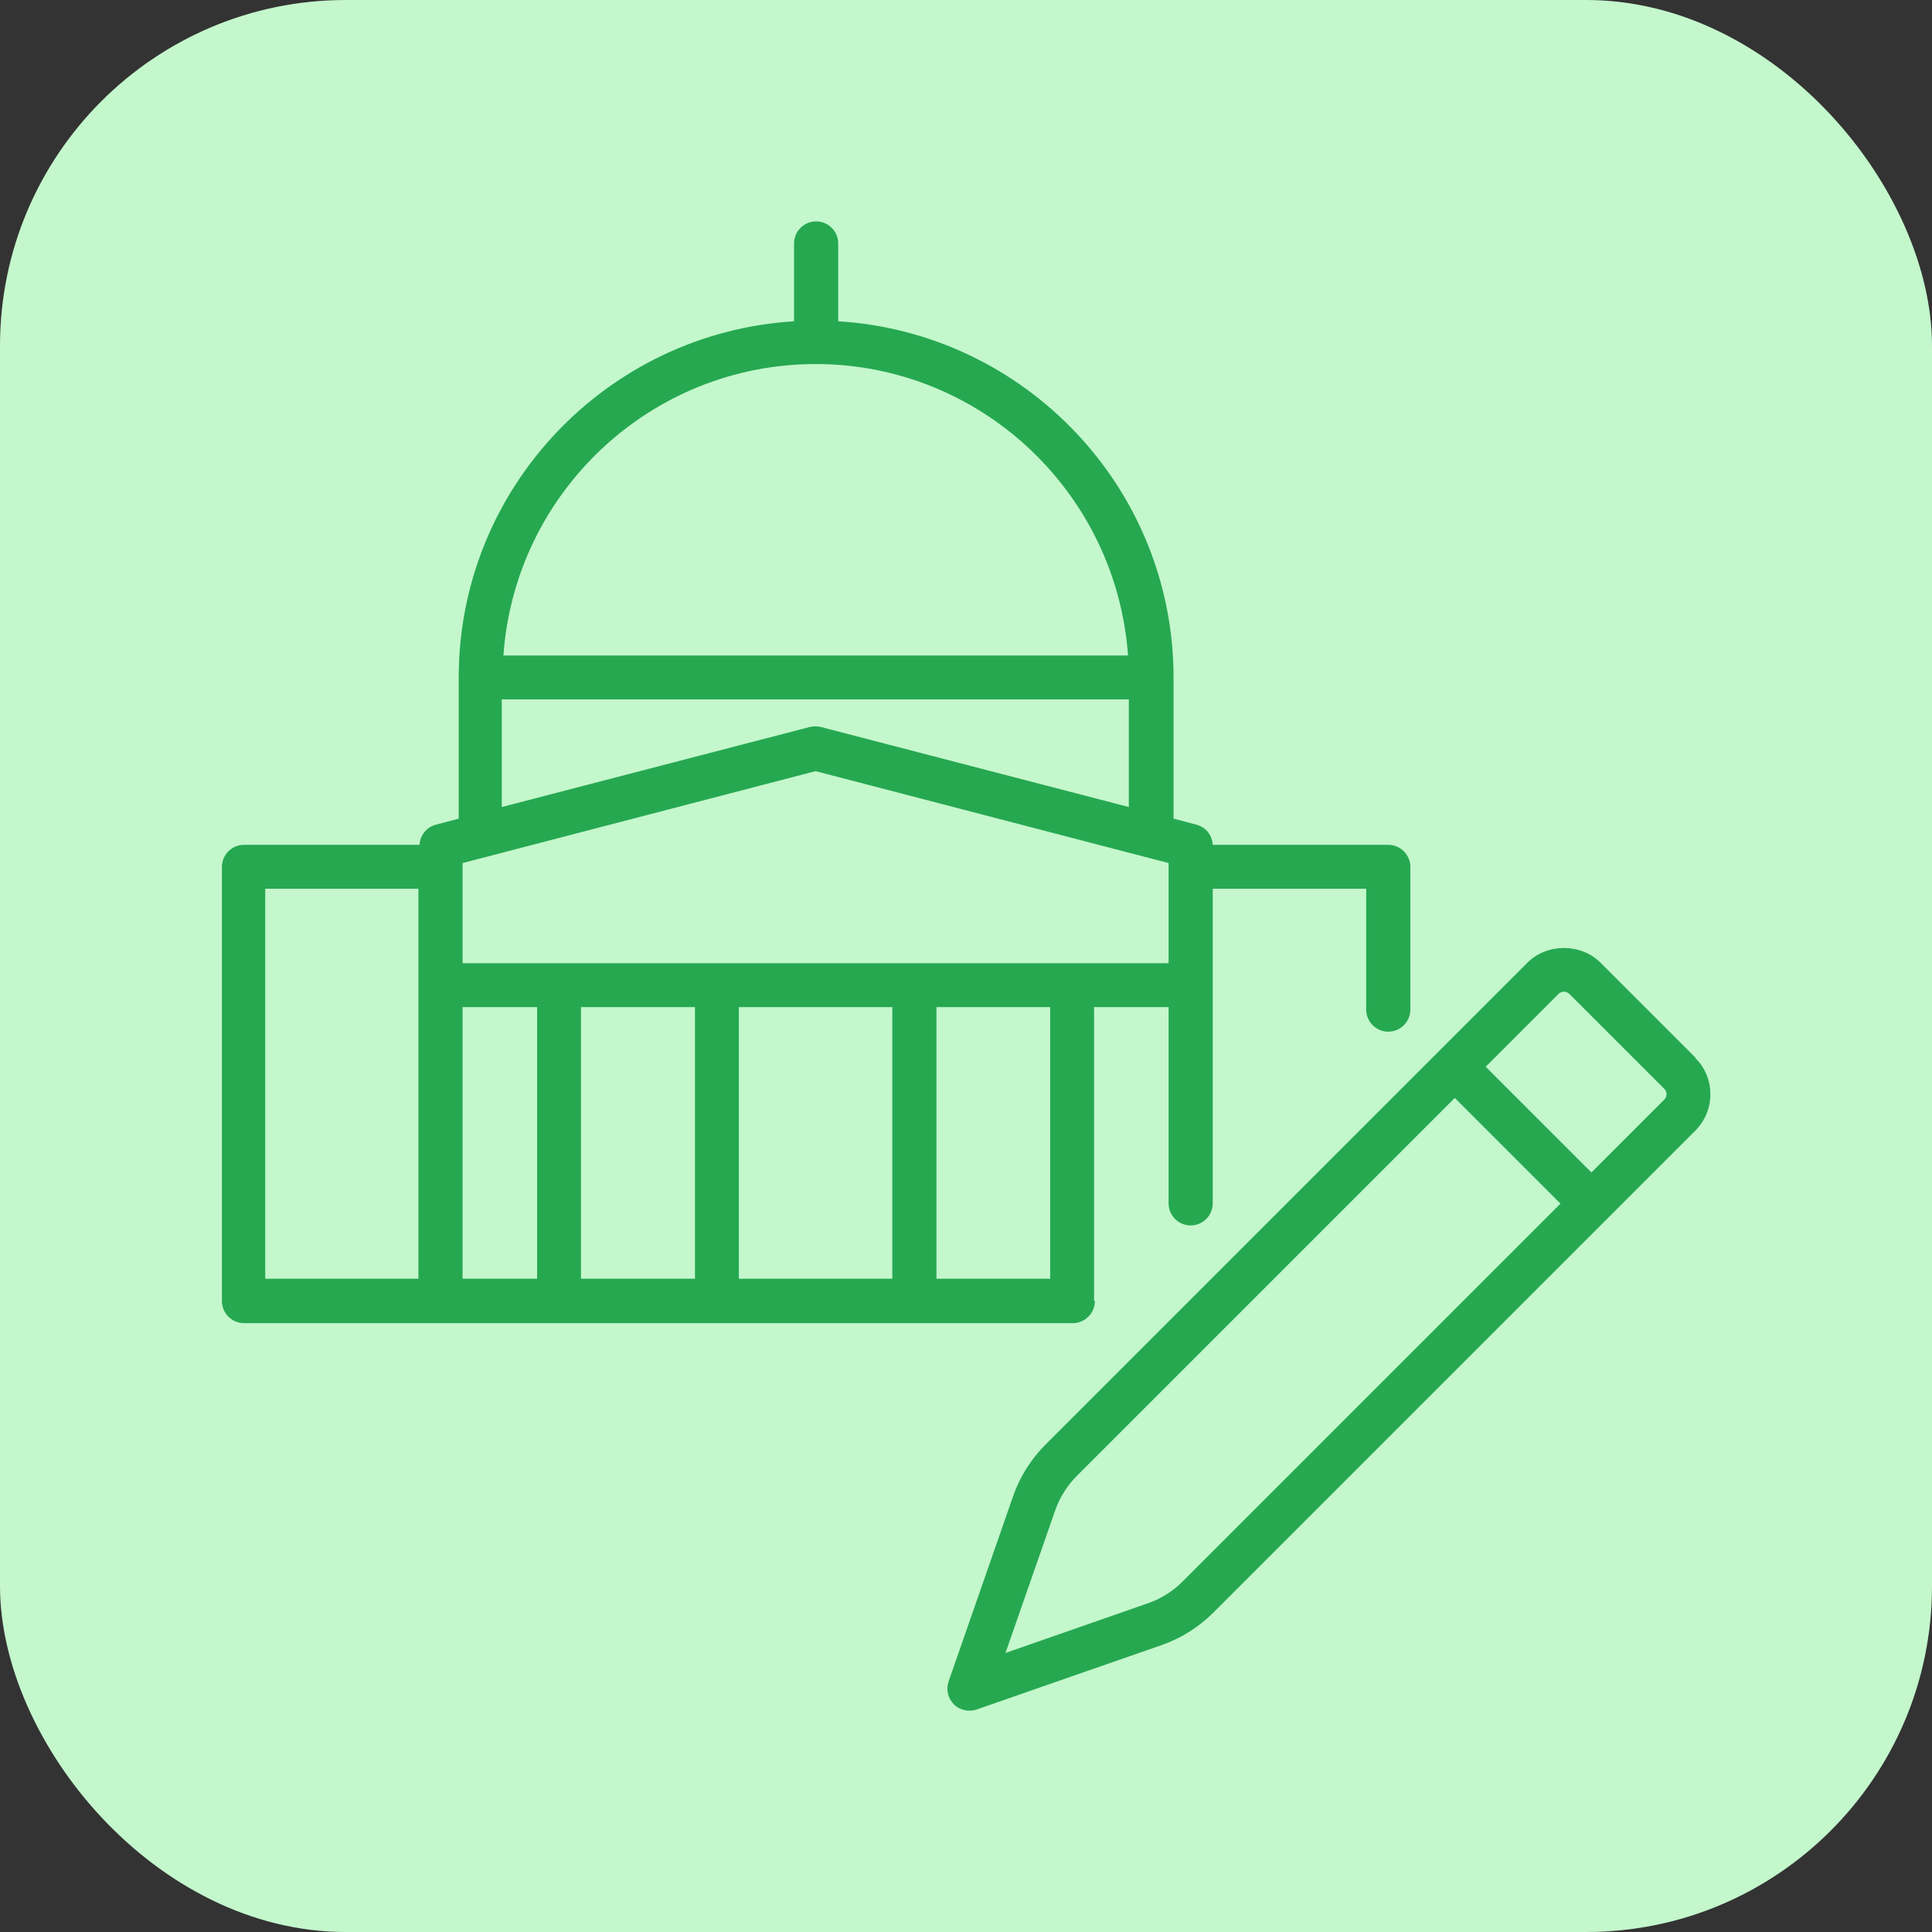
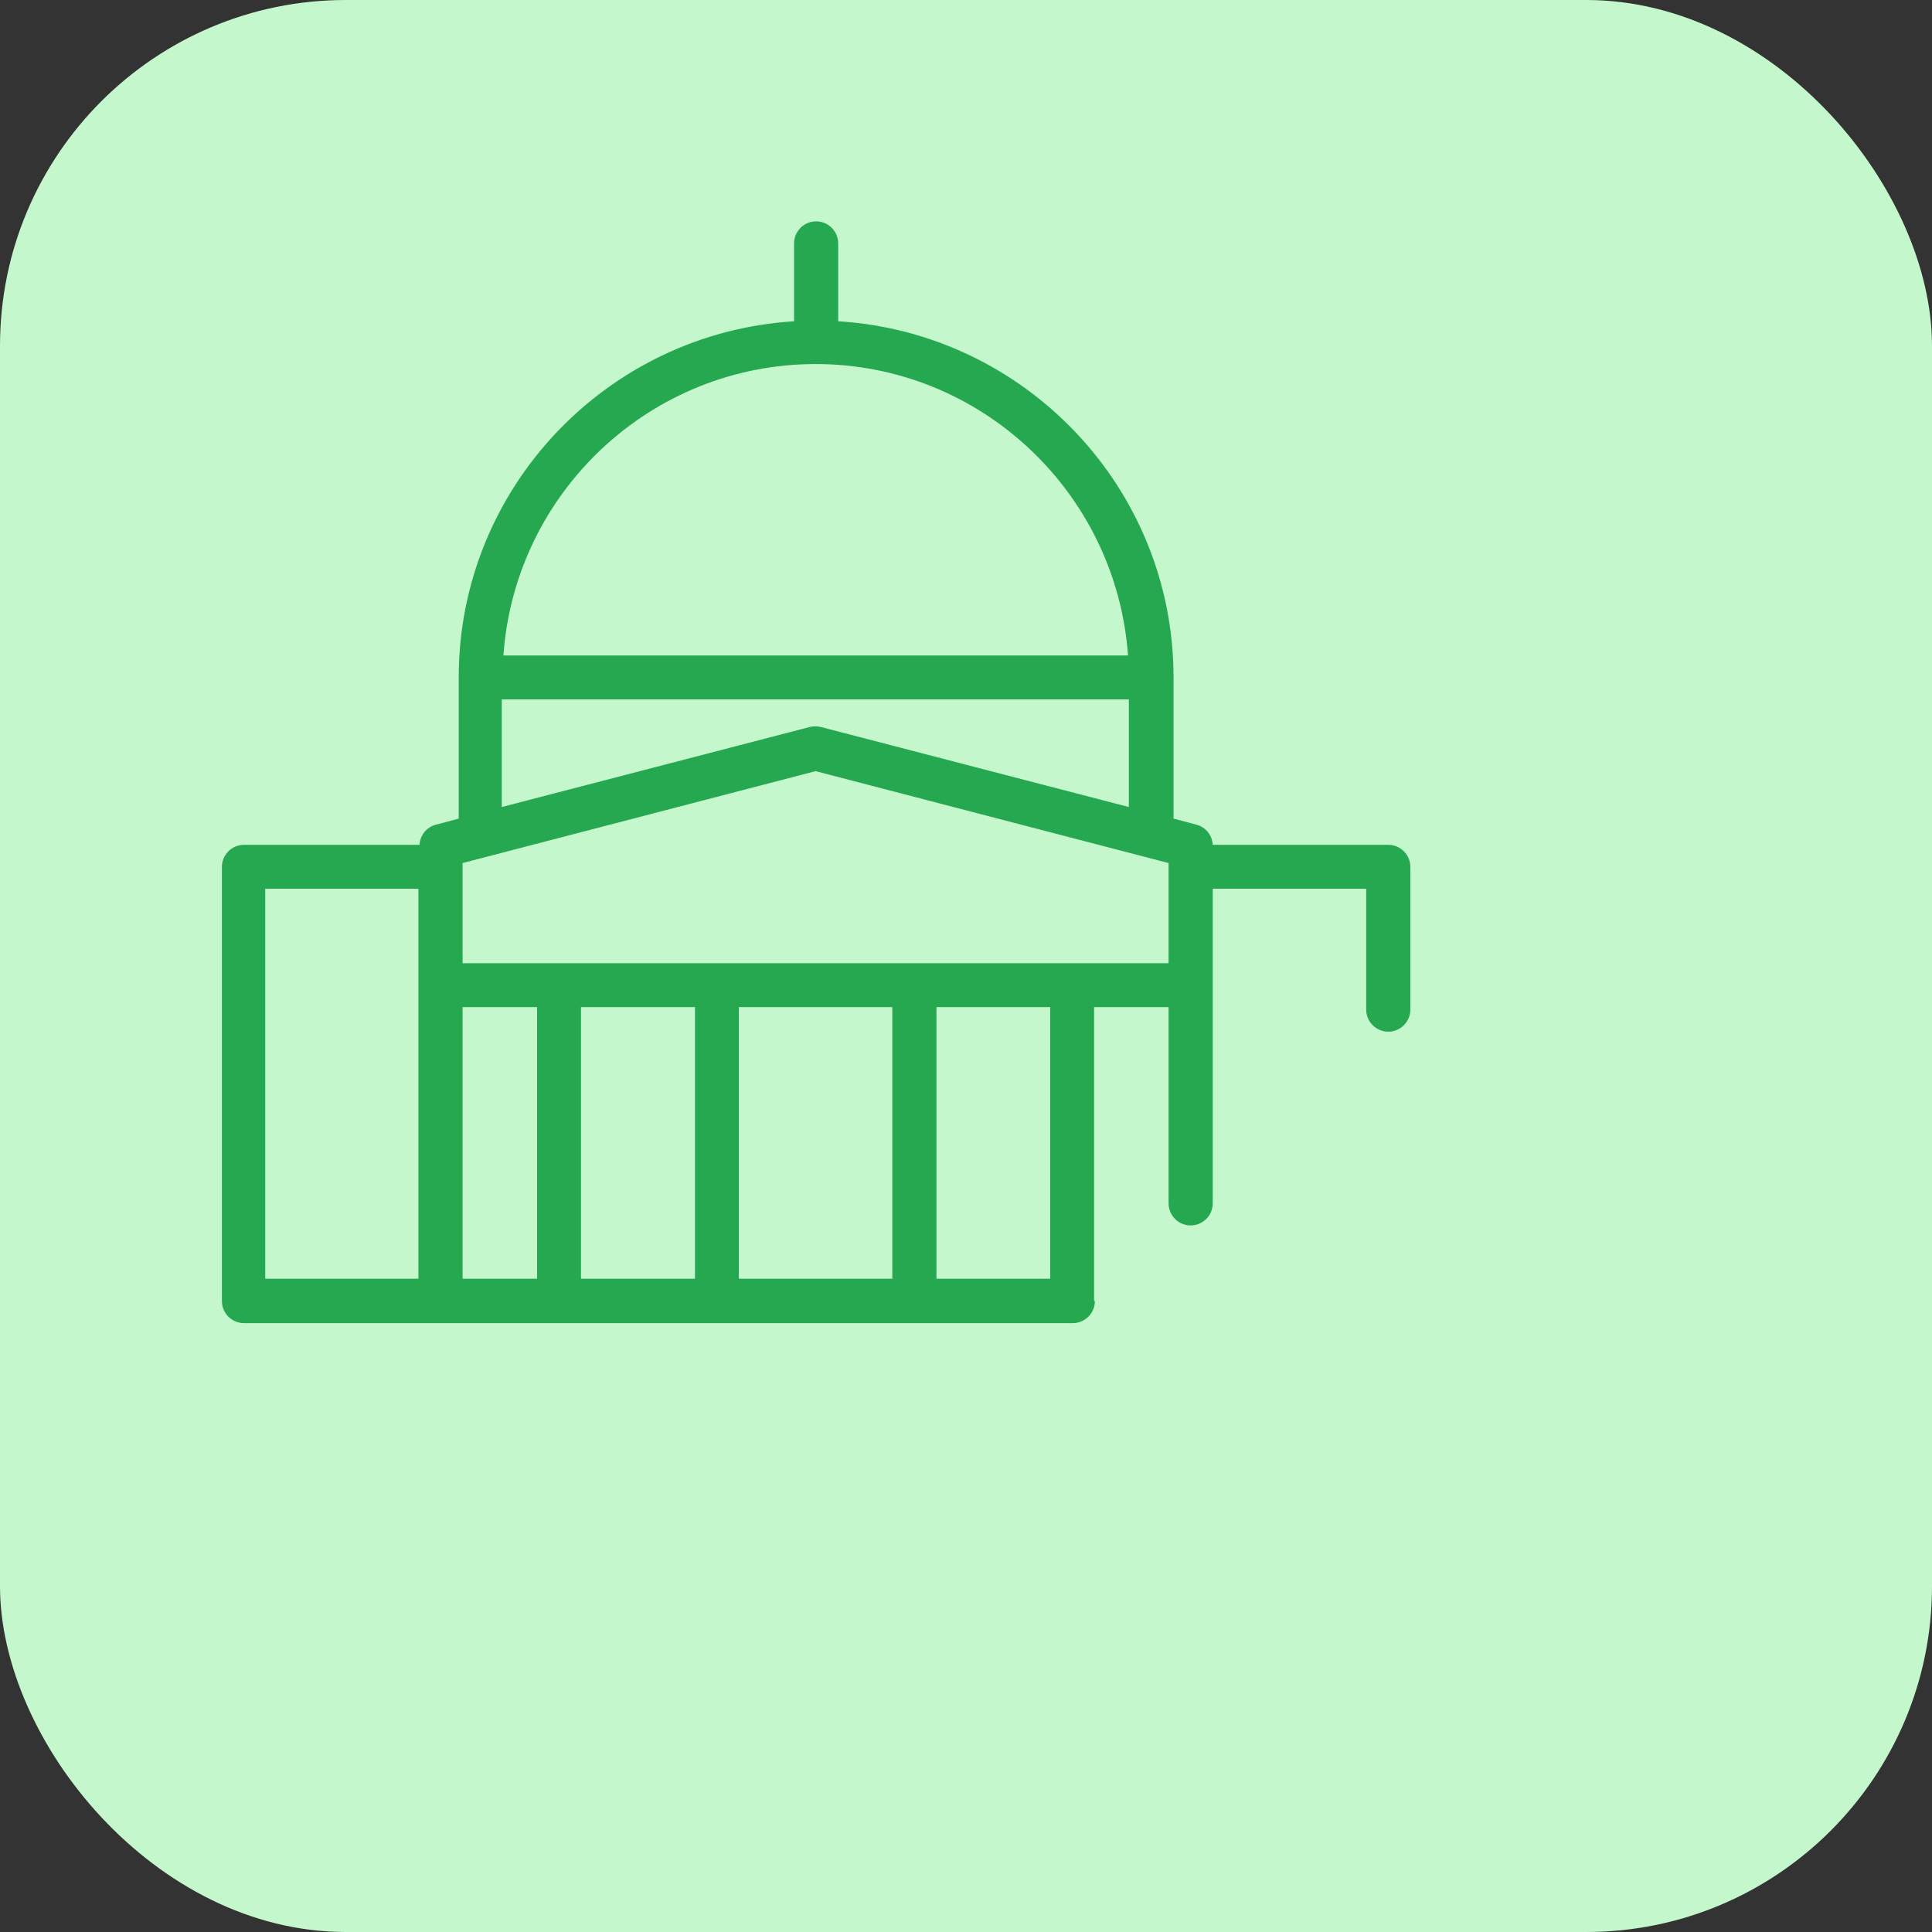
<svg xmlns="http://www.w3.org/2000/svg" id="Layer_1" version="1.1" viewBox="0 0 70 70">
  <rect x="0" y="0" width="70" height="70" fill="#333333" stroke="none" />
  <defs>
    <style>
      .st0 {
        fill: #26a851;
      }

      .st1 {
        fill: #c4f7cc;
      }
    </style>
  </defs>
  <rect class="st1" width="70" height="70" rx="12.53" ry="12.53" />
  <g>
    <path class="st0" d="M39.64,47.13v-10.64h2.7v7.11c0,.44.36.8.8.8s.8-.36.8-.8v-11.4h5.56v4.38c0,.44.36.8.8.8s.8-.36.8-.8v-5.17c0-.44-.36-.8-.8-.8h-6.36c-.02-.35-.25-.64-.59-.73l-.83-.22v-5.11c0-6.87-5.38-12.49-12.15-12.91v-2.82c0-.44-.36-.8-.8-.8s-.8.36-.8.8v2.82c-6.77.42-12.15,6.04-12.15,12.91v5.11l-.83.22c-.34.09-.57.39-.59.73h-6.36c-.44,0-.8.36-.8.8v15.73c0,.44.36.8.8.8h30.03c.44,0,.8-.36.8-.8ZM38.05,46.33h-4.12v-9.84h4.12v9.84ZM25.18,36.49v9.84h-4.13v-9.84h4.13ZM26.77,36.49h5.56v9.84h-5.56v-9.84ZM16.76,34.9v-3.63l12.79-3.33,12.79,3.33v3.63h-25.57ZM29.55,13.19c5.99,0,10.9,4.67,11.32,10.56h-22.63c.41-5.89,5.32-10.56,11.32-10.56ZM18.19,25.34h22.71v3.9l-11.16-2.9c-.13-.03-.27-.03-.4,0l-11.16,2.9v-3.9ZM9.61,32.2h5.55v14.13h-5.55v-14.13ZM16.76,36.49h2.7v9.84h-2.7v-9.84Z" />
-     <path class="st0" d="M61.43,38.32l-3.44-3.44c-.71-.71-1.94-.71-2.65,0l-17.46,17.46c-.52.52-.93,1.17-1.17,1.86l-2.34,6.72c-.1.29-.03.61.19.83.15.15.36.23.56.23.09,0,.18-.01.26-.04l6.72-2.34c.69-.24,1.34-.65,1.86-1.17l17.46-17.46c.35-.35.55-.82.55-1.32s-.19-.97-.55-1.32ZM42.85,57.3c-.35.35-.79.63-1.26.79l-5.16,1.8,1.8-5.16c.16-.47.44-.91.79-1.26l13.69-13.69,3.83,3.83-13.69,13.69ZM60.3,39.84l-2.64,2.64-3.83-3.83,2.64-2.64c.07-.07.15-.08.19-.08s.12.01.2.08l3.44,3.44c.11.11.11.28,0,.39Z" />
  </g>
</svg>